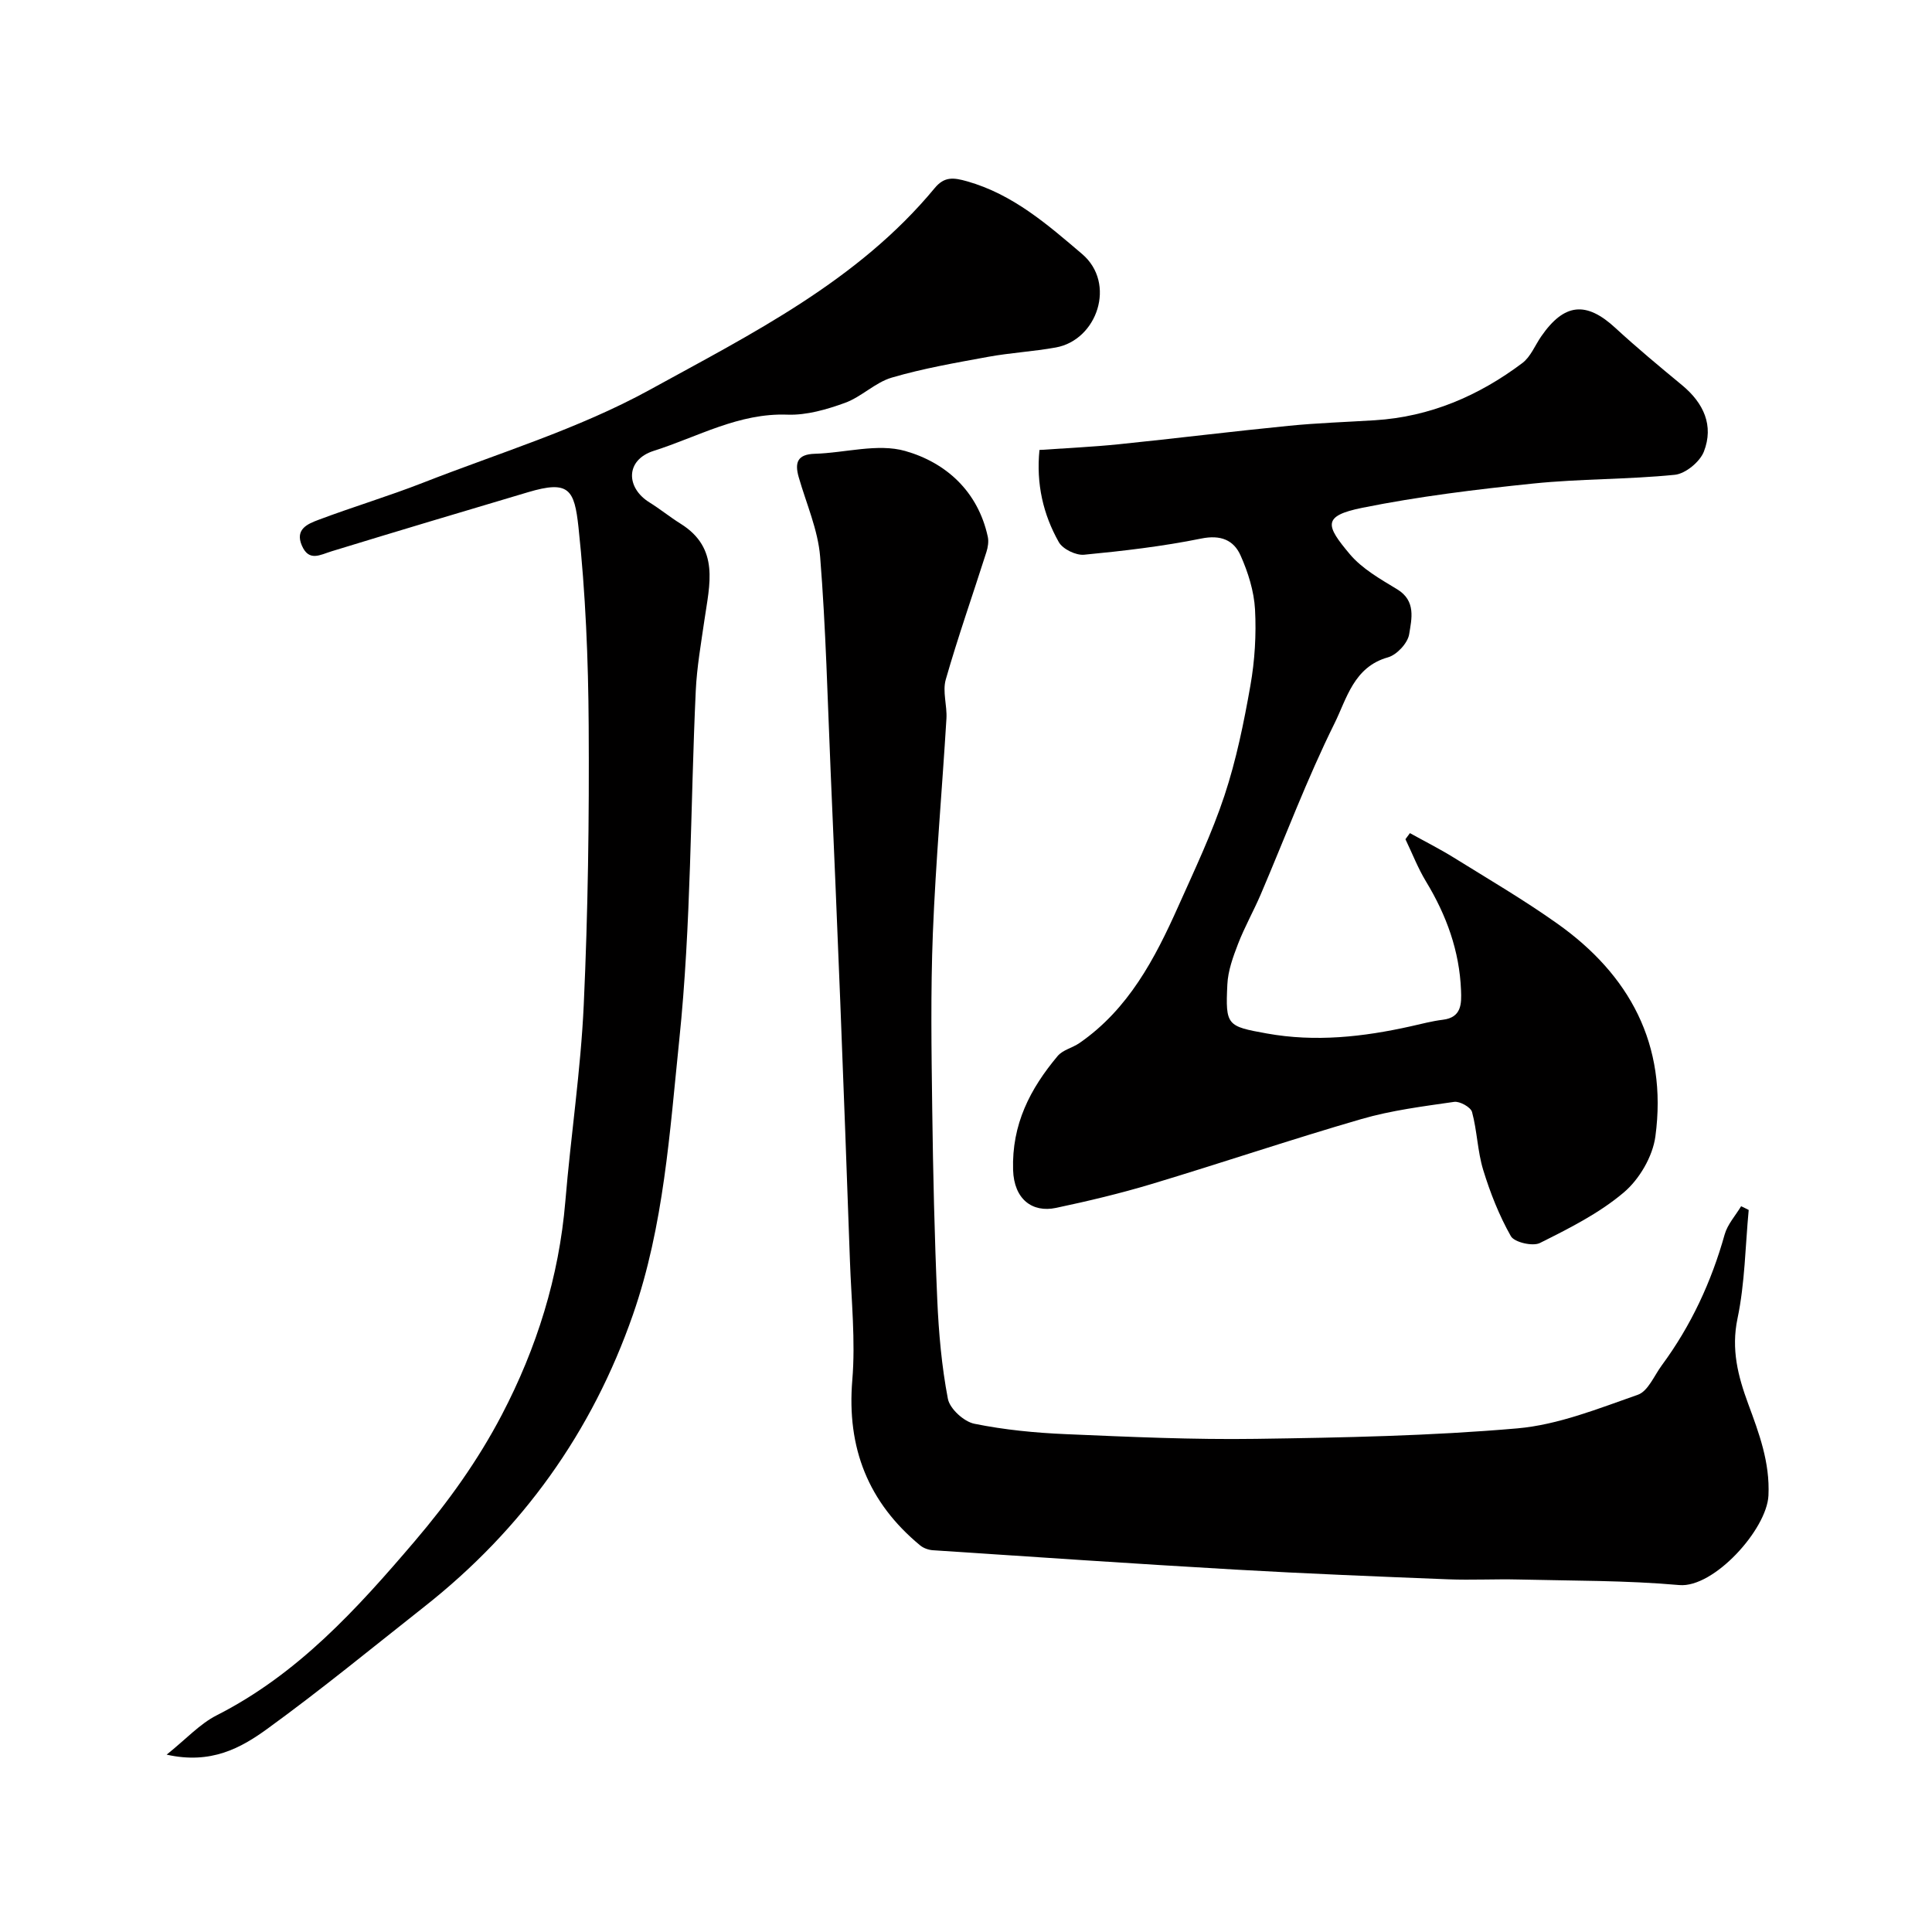
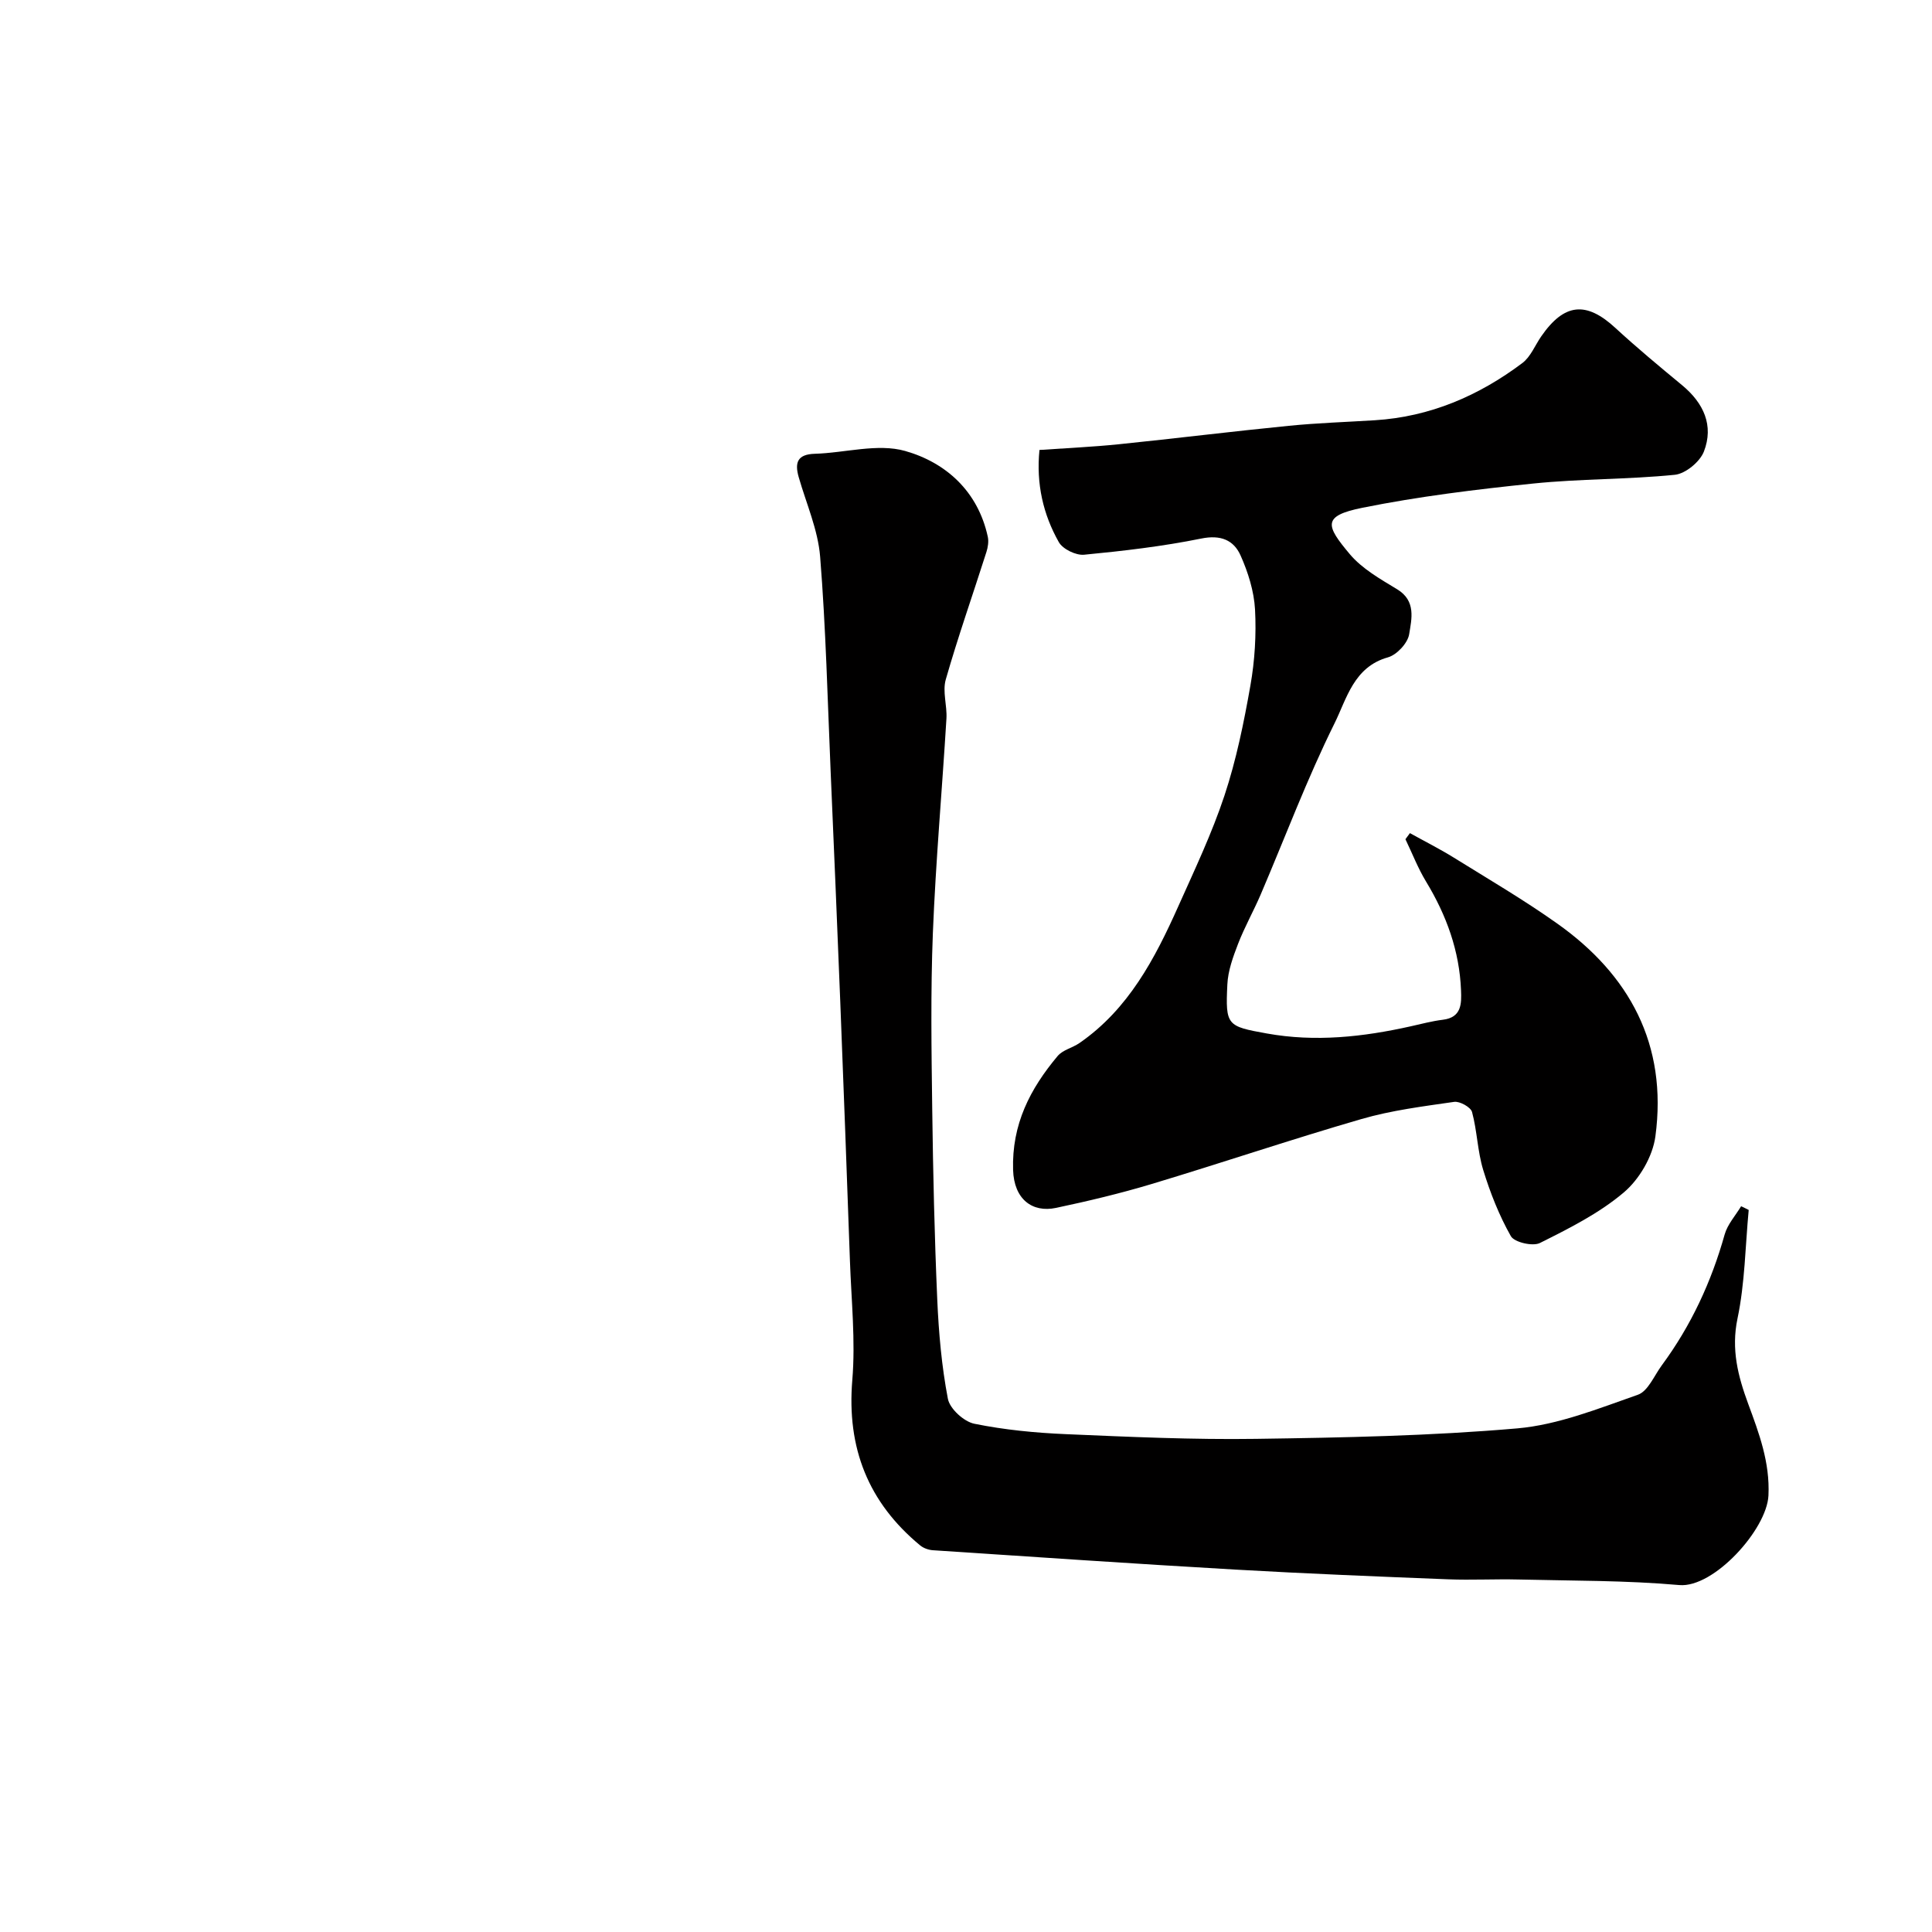
<svg xmlns="http://www.w3.org/2000/svg" enable-background="new 0 0 400 400" viewBox="0 0 400 400">
  <g fill="#010000">
    <path d="m362.05 250.51c-.71 7.51-.78 15.15-2.32 22.48-1.34 6.39.11 11.94 2.2 17.62 2.27 6.15 4.53 12.14 4.21 19.01-.33 7.03-11.32 19.18-18.46 18.55-11.04-.98-22.17-.88-33.27-1.15-4.86-.12-9.74.15-14.6-.04-14.67-.58-29.34-1.17-44-2.01-20.89-1.2-41.77-2.63-62.66-4.01-.91-.06-1.95-.43-2.64-1-10.76-8.9-15.22-20.18-14.05-34.23.68-8.16-.2-16.46-.49-24.69-.63-17.87-1.3-35.73-2-53.6-.63-15.87-1.3-31.73-1.99-47.6-.64-14.87-.99-29.76-2.18-44.59-.45-5.56-2.86-10.97-4.43-16.44-.87-3.03-.29-4.75 3.32-4.86 6.28-.18 13-2.2 18.72-.58 8.42 2.39 15.06 8.34 17.1 17.75.22 1 .03 2.19-.29 3.19-2.8 8.79-5.87 17.51-8.41 26.38-.71 2.48.3 5.4.14 8.09-.9 14.81-2.22 29.59-2.81 44.41-.48 12.18-.29 24.4-.13 36.6.17 13.1.47 26.21 1.04 39.29.3 6.87.91 13.79 2.2 20.53.4 2.06 3.31 4.72 5.47 5.16 6.24 1.27 12.67 1.89 19.05 2.16 13.09.56 26.2 1.16 39.29.97 18.04-.26 36.12-.61 54.08-2.17 8.48-.74 16.8-4.11 24.96-6.96 2.11-.74 3.38-3.96 4.96-6.1 6.05-8.2 10.26-17.27 13.01-27.08.59-2.1 2.24-3.91 3.41-5.85.53.24 1.05.5 1.57.77z" />
    <path d="m291.91 172.49c3.04 1.69 6.15 3.25 9.1 5.08 7.2 4.47 14.54 8.77 21.44 13.67 14.82 10.51 22.85 24.94 20.28 44.05-.56 4.16-3.33 8.89-6.56 11.61-5.1 4.32-11.31 7.43-17.35 10.45-1.48.74-5.28-.14-6.01-1.41-2.43-4.29-4.28-8.99-5.73-13.72-1.18-3.87-1.25-8.07-2.31-11.99-.27-1-2.54-2.27-3.7-2.1-6.44.93-12.98 1.75-19.21 3.56-14.53 4.21-28.88 9.07-43.37 13.43-6.52 1.96-13.18 3.55-19.85 4.96-4.93 1.04-8.7-1.8-8.89-7.85-.29-9.47 3.53-16.8 9.22-23.59 1.06-1.27 3.07-1.69 4.52-2.69 10.14-7.01 15.61-17.45 20.45-28.28 3.39-7.58 6.98-15.13 9.58-22.98 2.44-7.37 4.01-15.08 5.36-22.74.91-5.16 1.24-10.54.96-15.77-.21-3.78-1.43-7.67-2.99-11.17-1.42-3.19-4.11-4.33-8.14-3.51-7.99 1.62-16.14 2.57-24.26 3.35-1.7.16-4.41-1.16-5.23-2.6-3.25-5.76-4.71-12.07-4.01-19.09 5.62-.39 11.03-.63 16.41-1.18 11.75-1.2 23.46-2.66 35.21-3.82 5.91-.59 11.86-.78 17.79-1.15 11.44-.71 21.52-5.05 30.56-11.84 1.73-1.3 2.63-3.68 3.93-5.55 4.76-6.87 9.3-7.29 15.32-1.74 4.47 4.12 9.16 8.01 13.85 11.89 4.44 3.68 6.59 8.33 4.49 13.73-.83 2.12-3.8 4.57-6.01 4.8-9.73.98-19.58.81-29.31 1.81-11.85 1.22-23.73 2.67-35.39 5.02-8.37 1.69-7.57 3.68-2.6 9.6 2.55 3.03 6.32 5.16 9.8 7.27 3.98 2.41 2.99 6.17 2.49 9.32-.29 1.83-2.56 4.27-4.4 4.78-7.07 1.98-8.53 8.57-11.04 13.64-5.71 11.51-10.23 23.61-15.29 35.44-1.48 3.45-3.34 6.74-4.69 10.23-1.04 2.7-2.09 5.57-2.22 8.41-.41 8.51-.08 8.66 8.17 10.15 10.05 1.81 19.93.72 29.78-1.48 2.21-.49 4.42-1.09 6.66-1.36 3.91-.47 3.88-3.35 3.77-6.09-.32-8.16-3.02-15.56-7.24-22.52-1.68-2.77-2.86-5.84-4.27-8.77.3-.42.62-.84.93-1.26z" />
-     <path d="m34.5 363.28c4.03-3.22 6.84-6.35 10.34-8.13 16.8-8.53 28.99-21.95 41-36.03 7.01-8.22 13.14-16.79 18.06-26.2 7.22-13.82 11.84-28.54 13.15-44.22 1.13-13.58 3.19-27.1 3.81-40.69.88-19.24 1.14-38.52 1.02-57.78-.08-13.7-.65-27.45-2.11-41.06-.85-7.87-1.98-9.79-10.46-7.26-13.56 4.03-27.13 8.08-40.66 12.23-2.38.73-4.67 2.2-6.14-1.16-1.5-3.43 1.22-4.52 3.42-5.35 7.15-2.69 14.49-4.89 21.61-7.67 15.75-6.17 32.2-11.14 46.92-19.22 21.14-11.62 43.16-22.57 59.06-41.8 2.02-2.44 3.9-2.19 6.71-1.4 9.48 2.69 16.6 8.91 23.81 15.05 7.12 6.06 3.14 17.8-5.44 19.35-4.64.84-9.39 1.09-14.03 1.94-6.69 1.23-13.43 2.39-19.94 4.3-3.44 1.01-6.27 3.99-9.69 5.23-3.78 1.37-7.94 2.58-11.89 2.44-10.11-.38-18.59 4.6-27.69 7.49-5.92 1.88-5.79 7.64-.91 10.67 2.21 1.37 4.25 3.04 6.46 4.42 8.15 5.08 5.99 12.62 4.93 19.97-.7 4.86-1.56 9.72-1.79 14.61-1.12 24.12-.93 48.37-3.42 72.34-1.97 19.04-3.18 38.42-9.58 56.82-8.49 24.38-22.92 44.48-43.15 60.44-10.79 8.51-21.43 17.25-32.55 25.32-5.47 3.97-11.66 7.41-20.85 5.35z" />
  </g>
</svg>